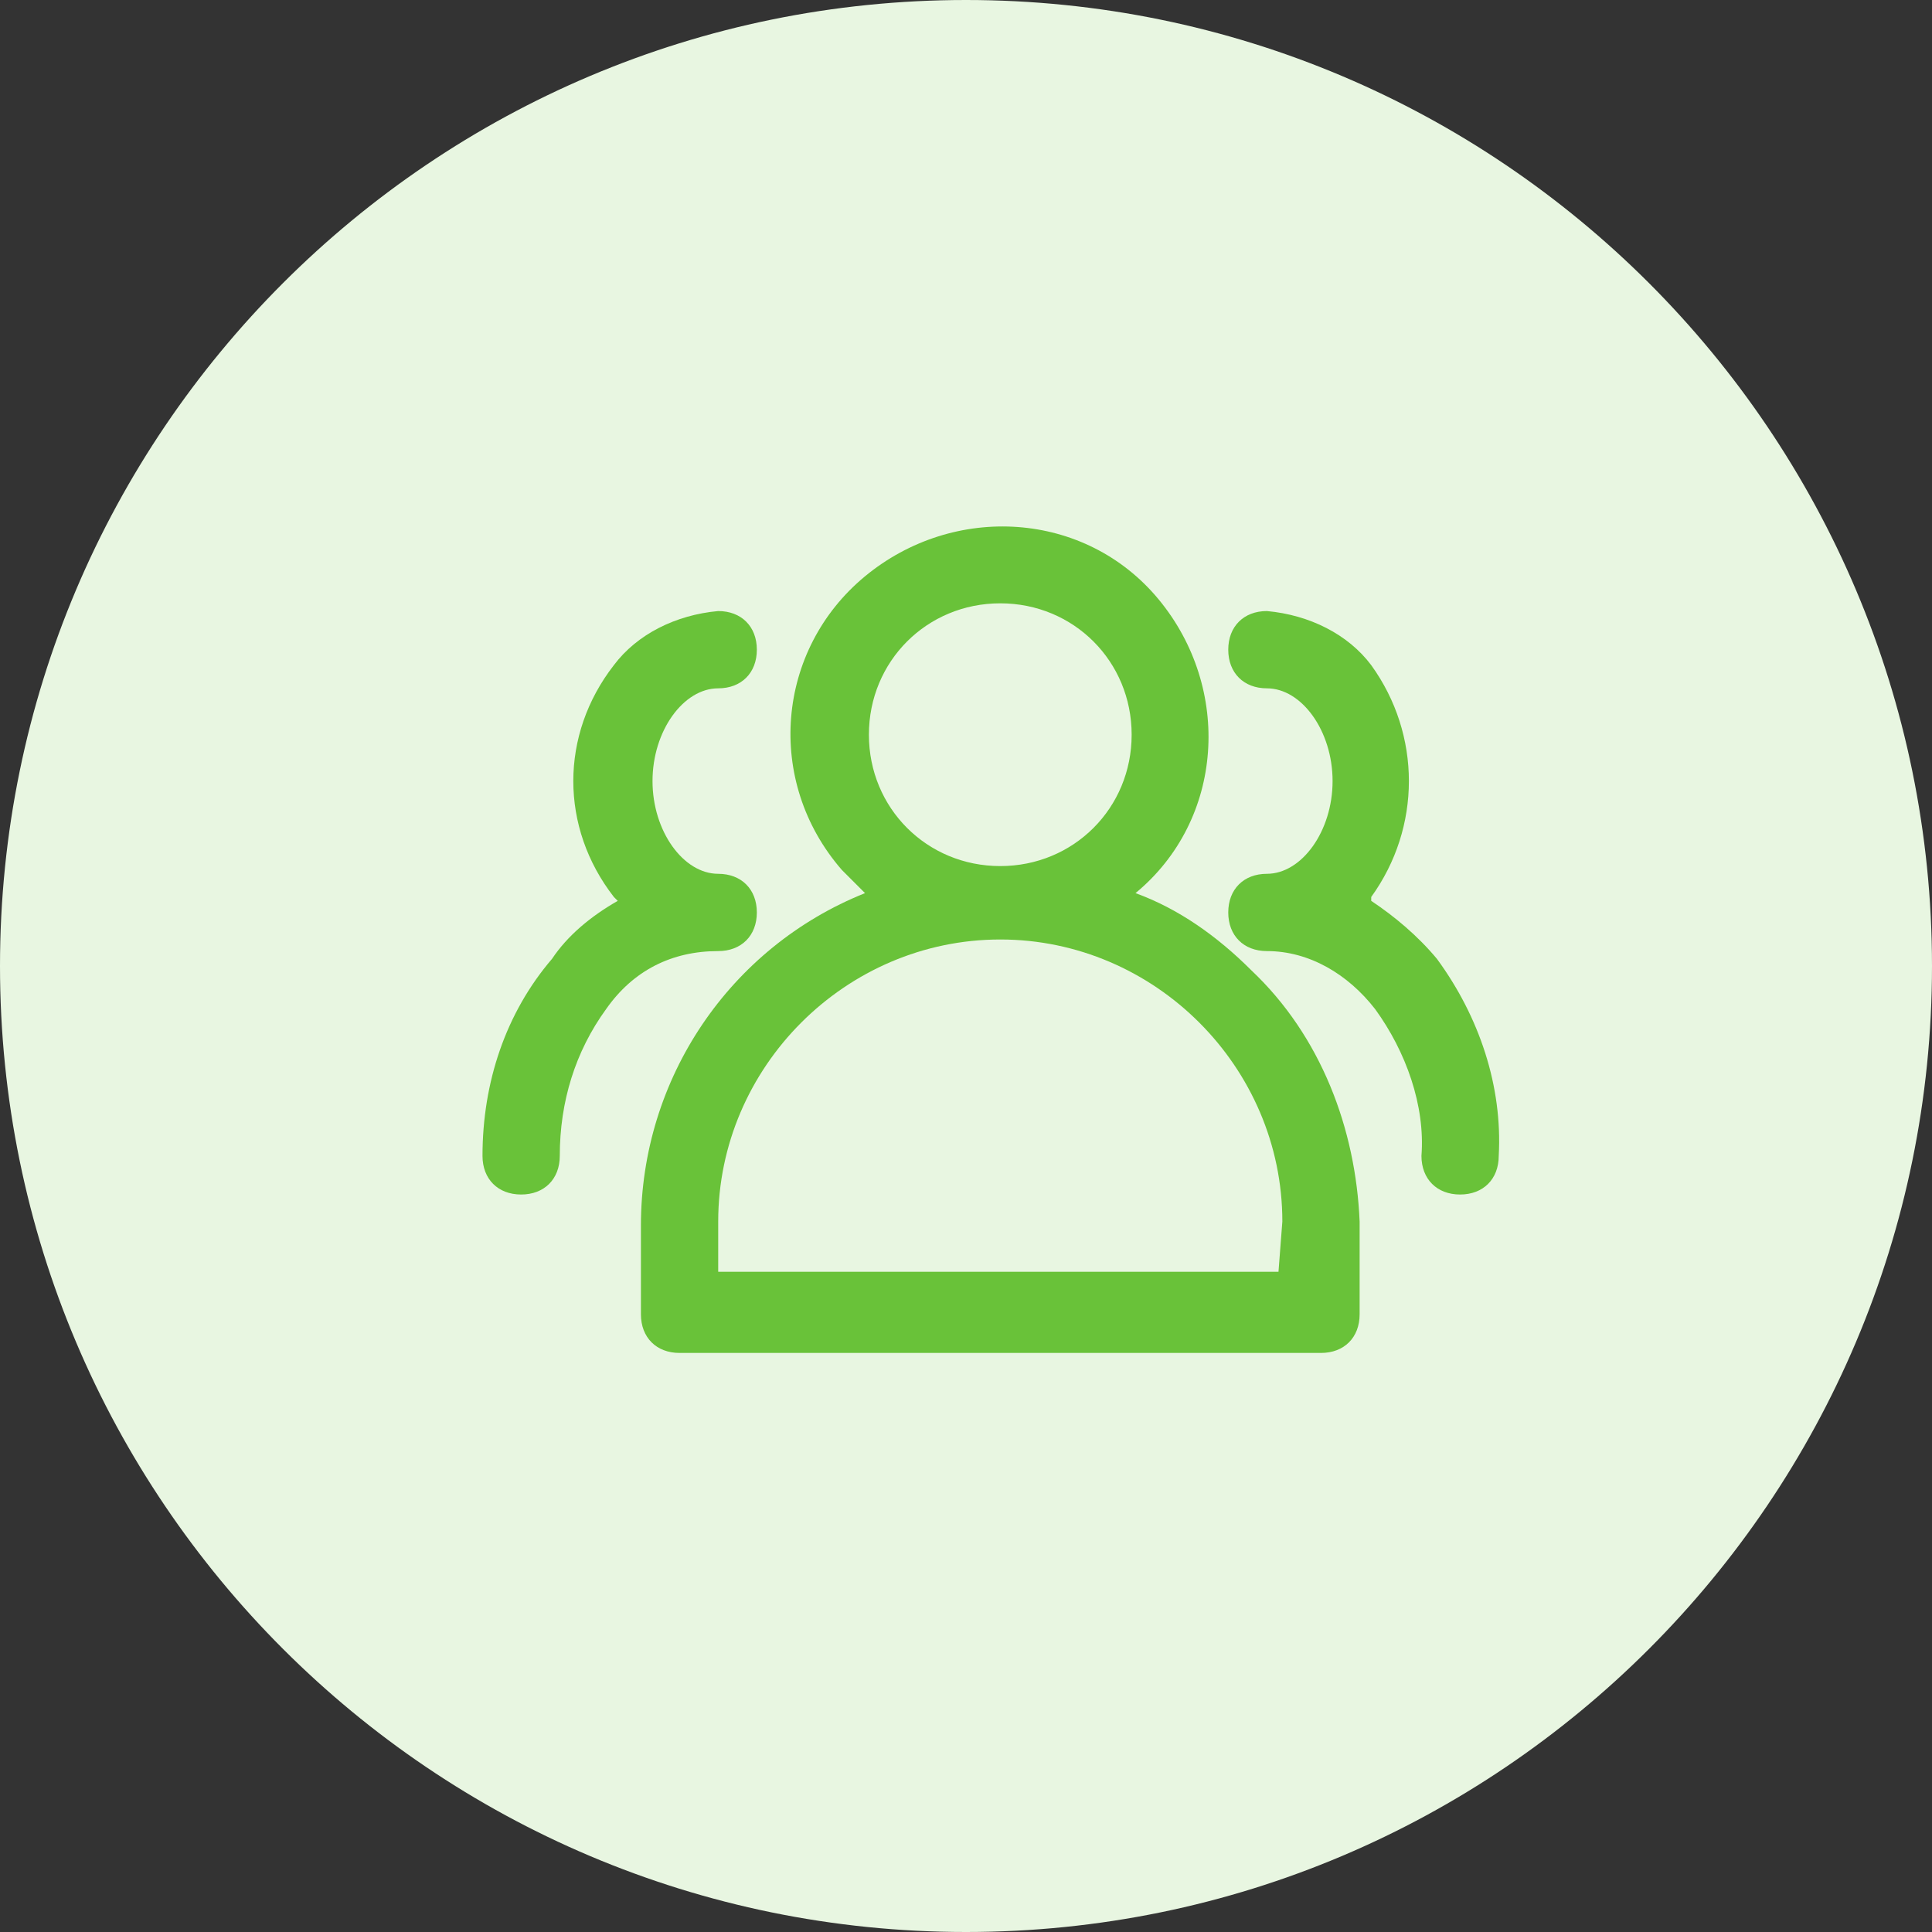
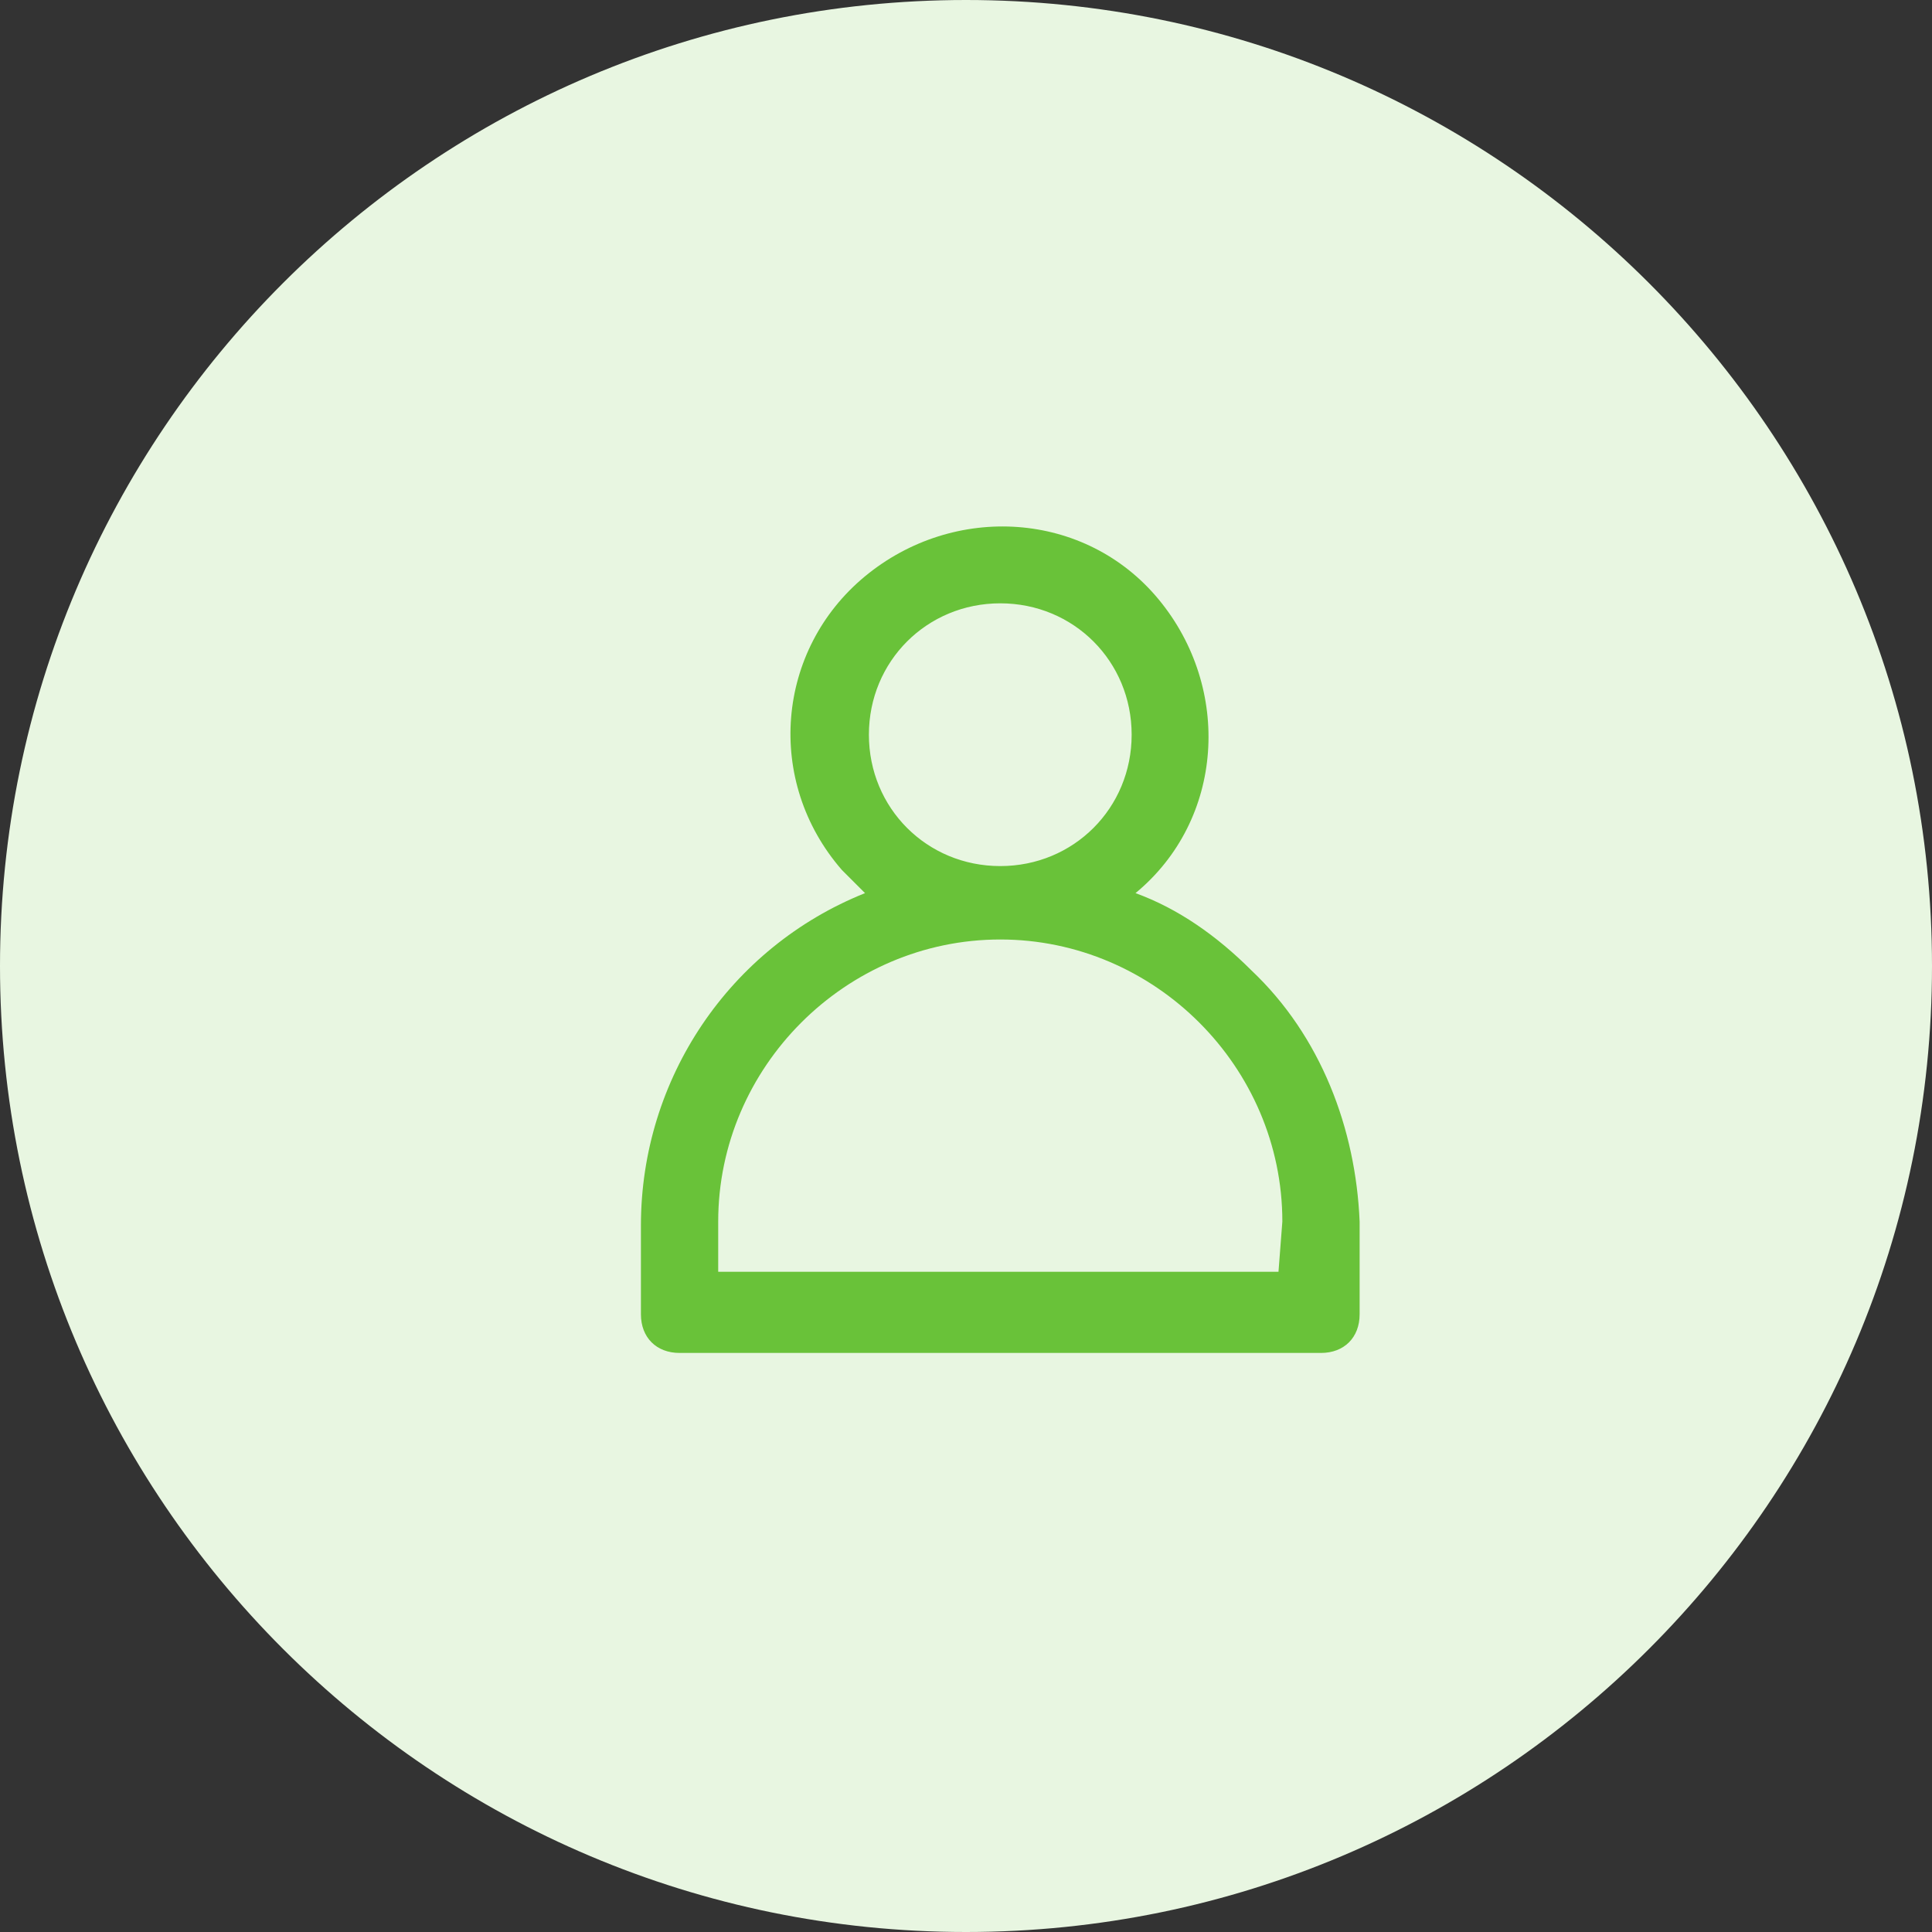
<svg xmlns="http://www.w3.org/2000/svg" version="1.1" id="图层_1" x="0px" y="0px" viewBox="0 0 50 50" style="enable-background:new 0 0 50 50;" xml:space="preserve">
  <rect x="0" y="0" width="50" height="50" fill="#333333" stroke="none" />
  <style type="text/css">
	.st0{fill:#E8F6E1;}
	.st1{fill:#69C239;}
</style>
  <g id="Total_Enrollment" transform="translate(-92 -1573)">
    <g id="组_2928" transform="translate(92 1573)">
      <path id="椭圆_18" class="st0" d="M25,0c13.8,0,25,11.2,25,25S38.8,50,25,50S0,38.8,0,25S11.2,0,25,0z" />
    </g>
    <g id="组_2994" transform="translate(104.487 1586.614)">
-       <path id="路径_445" class="st1" d="M6.1,11L6.1,11c0.6,0,1-0.4,1-1s-0.4-1-1-1C5.2,9,4.4,7.9,4.4,6.6s0.8-2.4,1.7-2.4    c0.6,0,1-0.4,1-1s-0.4-1-1-1C5,2.3,4,2.8,3.4,3.6C2,5.4,2,7.8,3.4,9.6c0,0,0,0,0.1,0.1c-0.7,0.4-1.3,0.9-1.7,1.5    C0.6,12.6,0,14.4,0,16.3c0,0.6,0.4,1,1,1s1-0.4,1-1c0-1.4,0.4-2.7,1.2-3.8C3.9,11.5,4.9,11,6.1,11C6,11,6,11,6.1,11    C6.1,11,6.1,11,6.1,11L6.1,11z M24.7,11.2c-0.5-0.6-1.1-1.1-1.7-1.5L23,9.6c1.3-1.8,1.3-4.2,0-6c-0.6-0.8-1.6-1.3-2.7-1.4    c-0.6,0-1,0.4-1,1s0.4,1,1,1c0.9,0,1.7,1.1,1.7,2.4S21.2,9,20.3,9c-0.6,0-1,0.4-1,1s0.4,1,1,1l0,0c1.1,0,2.1,0.6,2.8,1.5    c0.8,1.1,1.3,2.5,1.2,3.8c0,0.6,0.4,1,1,1s1-0.4,1-1C26.4,14.5,25.8,12.7,24.7,11.2L24.7,11.2z" />
      <path id="路径_446" class="st1" d="M19.9,11.5c-0.9-0.9-1.9-1.6-3-2c2.3-1.9,2.5-5.3,0.6-7.6s-5.3-2.5-7.6-0.6S7.3,6.6,9.3,8.9    c0.2,0.2,0.4,0.4,0.6,0.6c-3.5,1.4-5.8,4.8-5.8,8.6v2.3c0,0.6,0.4,1,1,1h16.6c0.6,0,1-0.4,1-1V18C22.6,15.6,21.7,13.2,19.9,11.5z     M13.4,2c1.9,0,3.4,1.5,3.4,3.4s-1.5,3.4-3.4,3.4S10,7.3,10,5.4C10,3.5,11.5,2,13.4,2L13.4,2z M20.6,19.3H6.1V18    c0-4,3.3-7.3,7.3-7.3c4,0,7.3,3.3,7.3,7.3c0,0,0,0,0,0L20.6,19.3L20.6,19.3z" />
    </g>
  </g>
</svg>